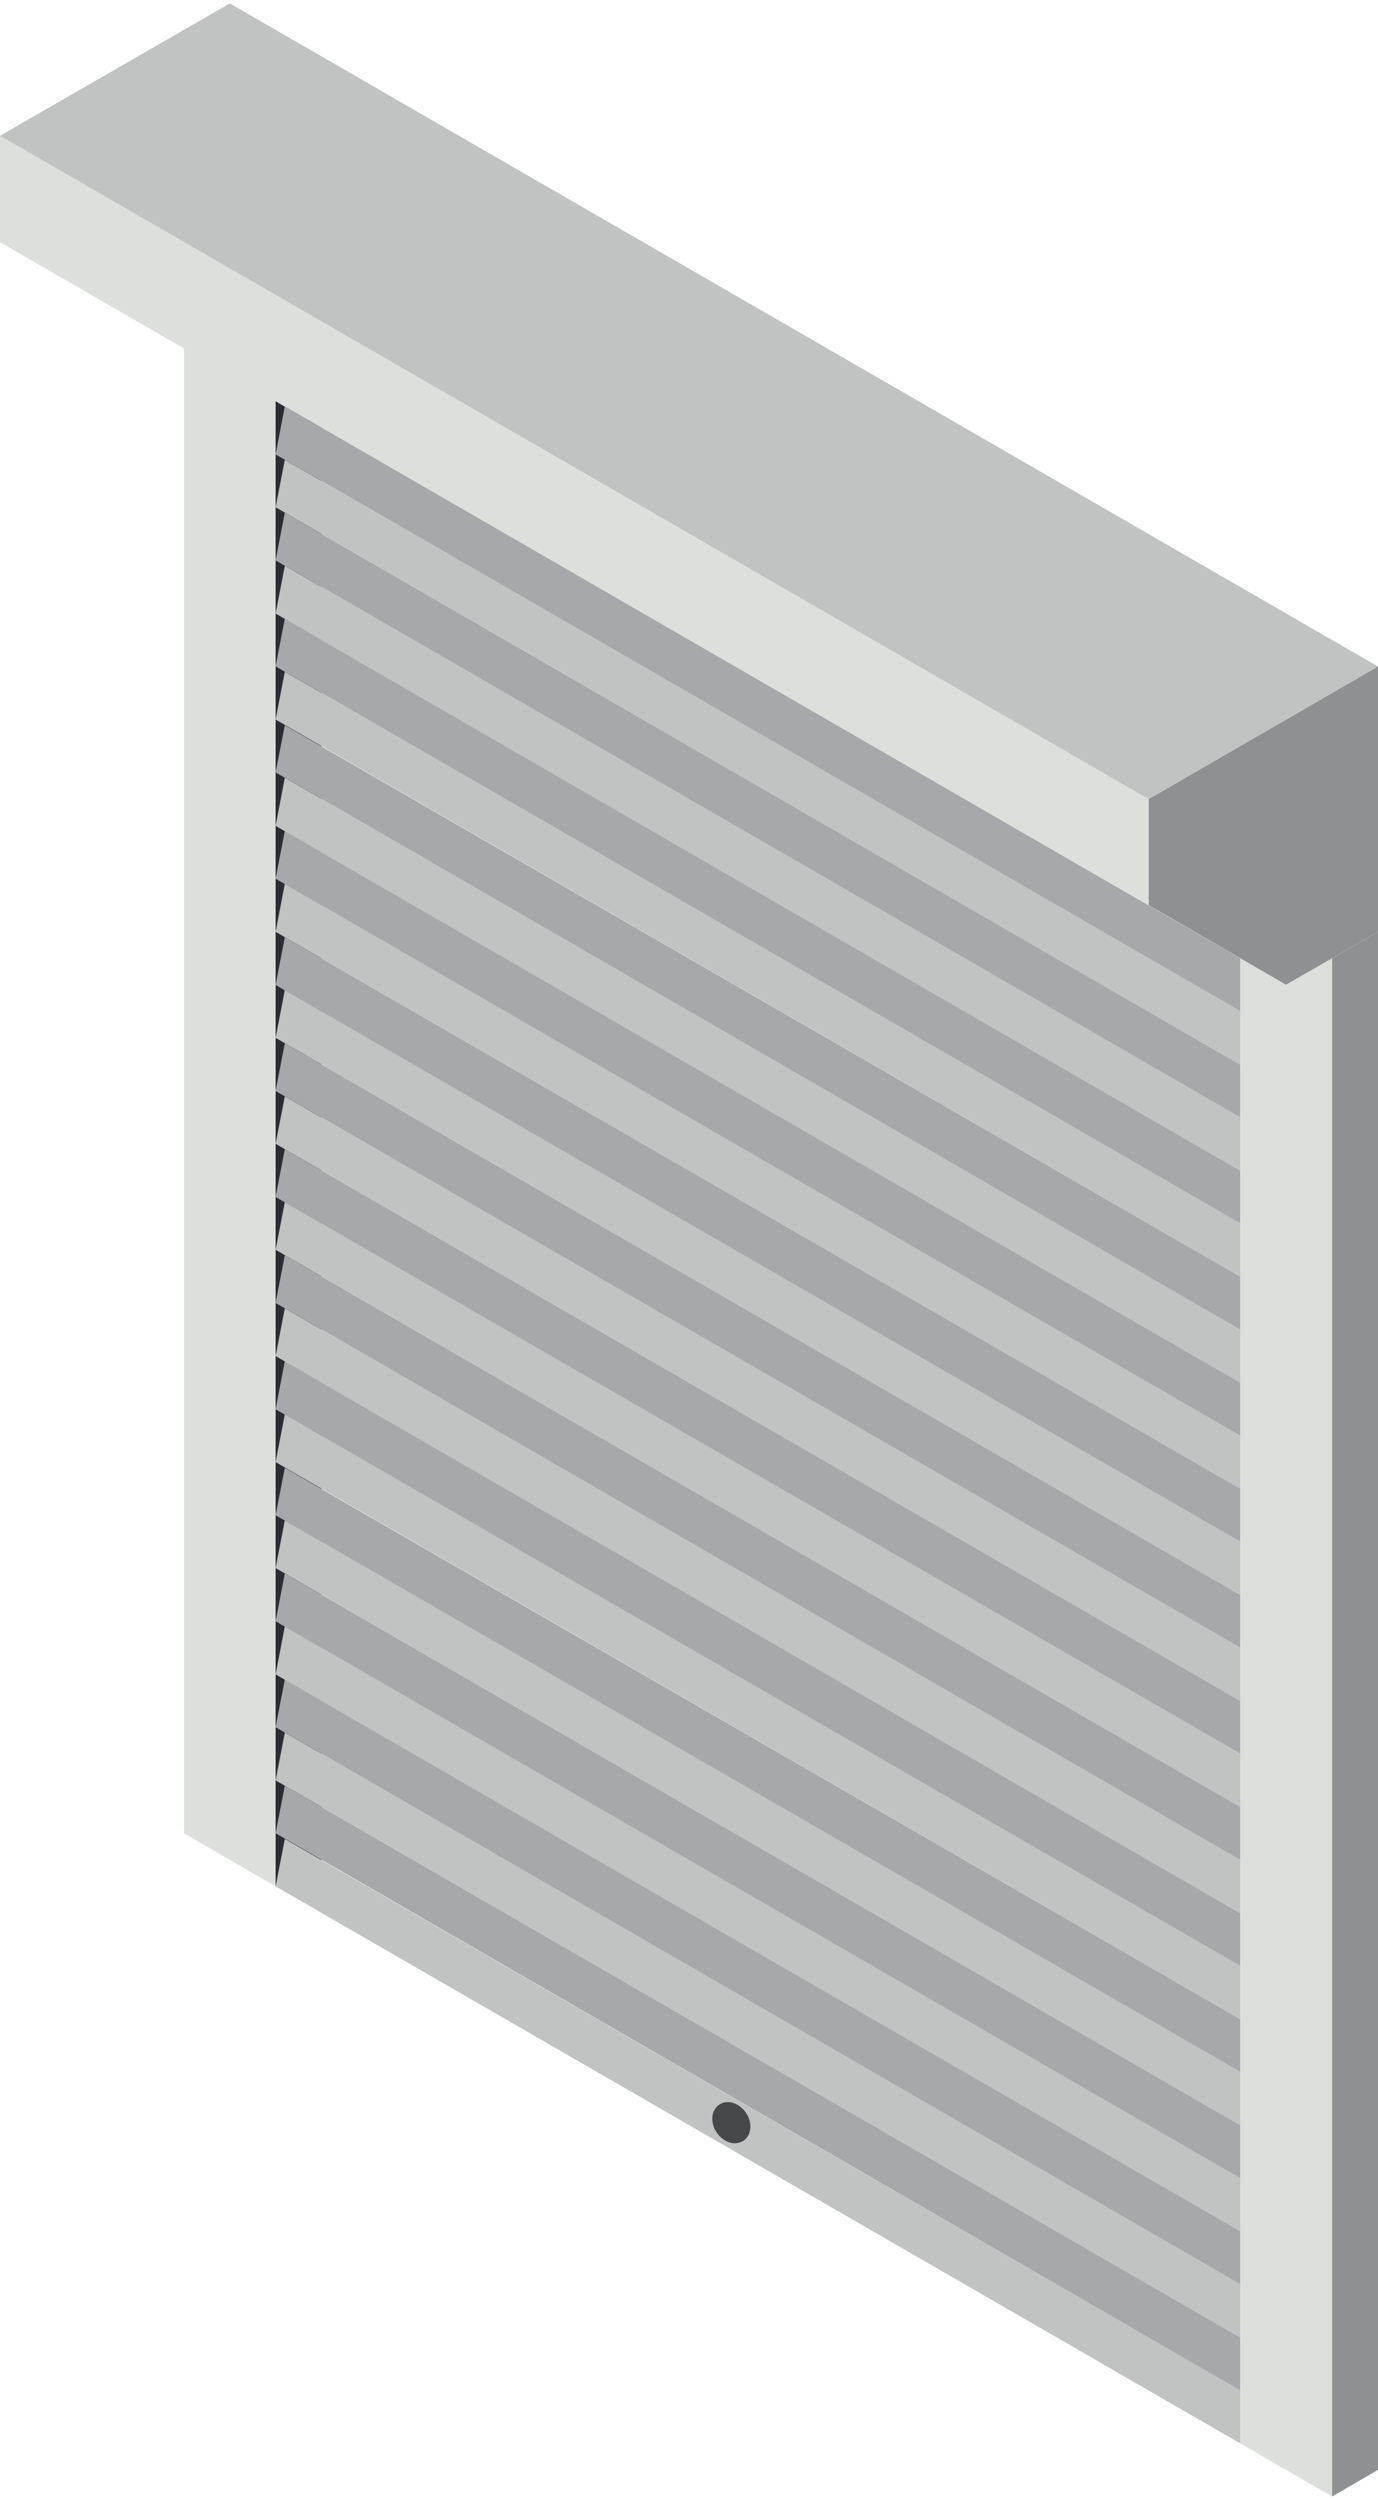
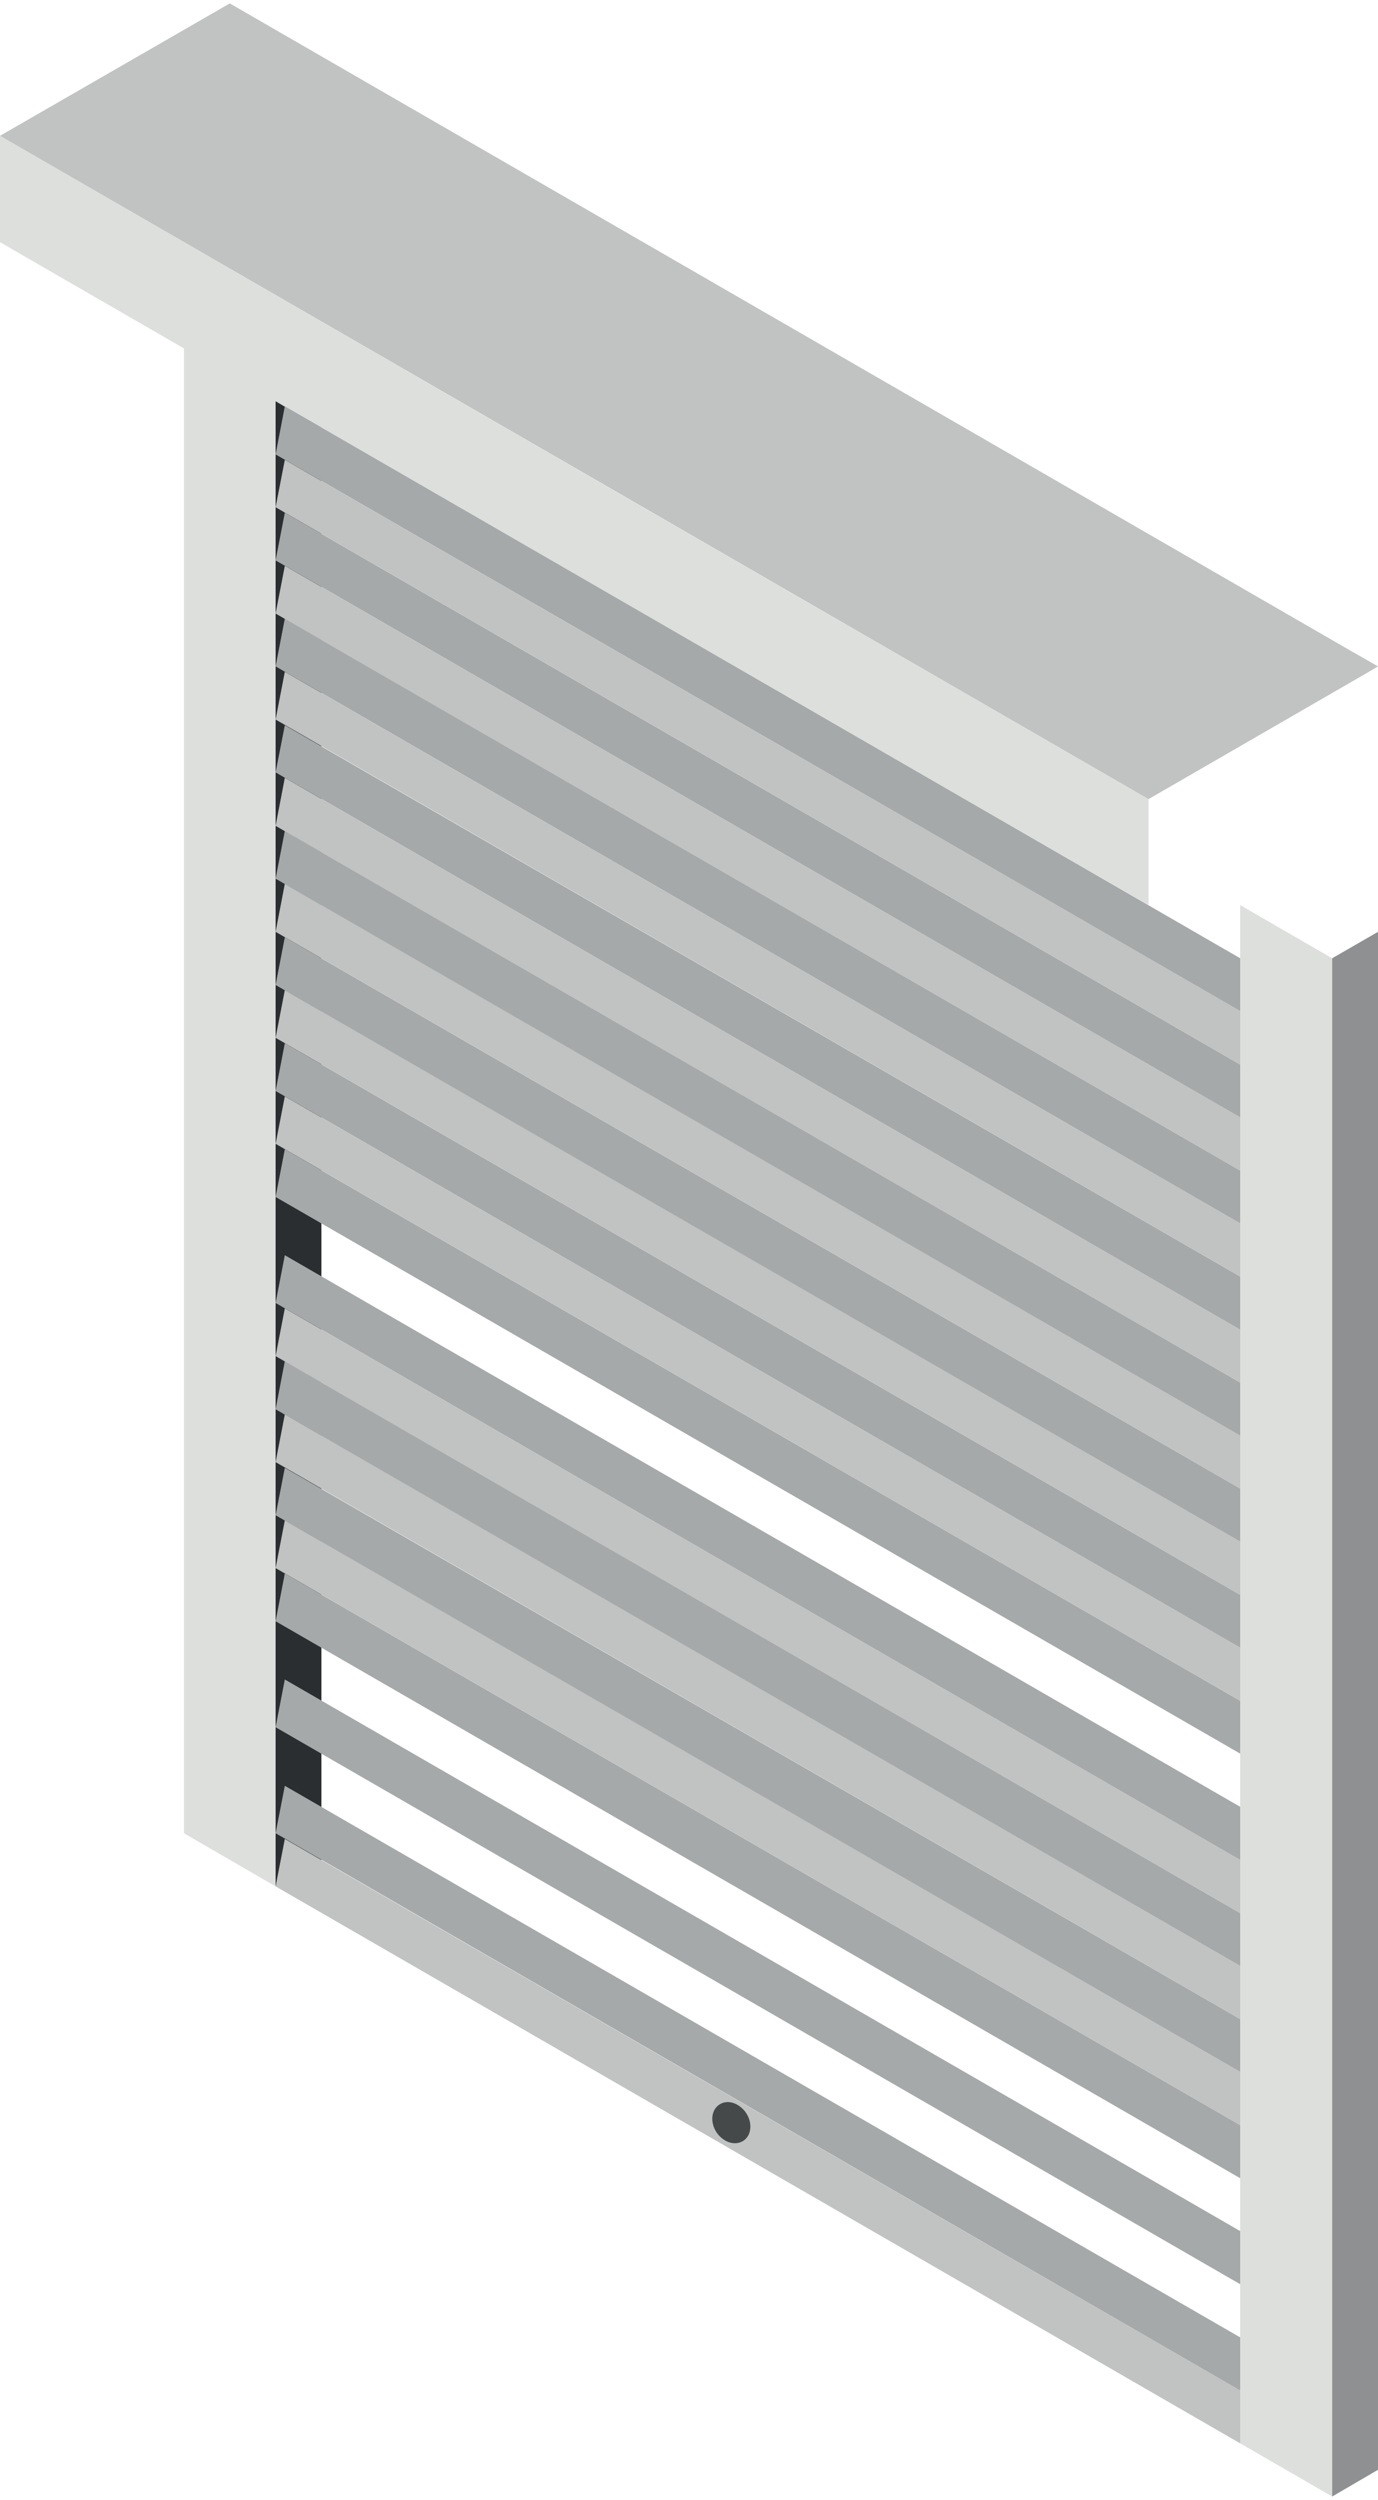
<svg xmlns="http://www.w3.org/2000/svg" id="Layer_267c8410ddf446" data-name="Layer 2" viewBox="0 0 43.3 78.33" aria-hidden="true" width="43px" height="78px">
  <defs>
    <linearGradient class="cerosgradient" data-cerosgradient="true" id="CerosGradient_id24d7f4db9" gradientUnits="userSpaceOnUse" x1="50%" y1="100%" x2="50%" y2="0%">
      <stop offset="0%" stop-color="#d1d1d1" />
      <stop offset="100%" stop-color="#d1d1d1" />
    </linearGradient>
    <linearGradient />
    <style>
      .cls-1-67c8410ddf446{
        fill: #2b2e31;
      }

      .cls-1-67c8410ddf446, .cls-2-67c8410ddf446, .cls-3-67c8410ddf446, .cls-4-67c8410ddf446, .cls-5-67c8410ddf446{
        fill-rule: evenodd;
      }

      .cls-6-67c8410ddf446{
        fill: #45494a;
      }

      .cls-2-67c8410ddf446{
        fill: #8e9091;
      }

      .cls-3-67c8410ddf446{
        fill: #a6a9aa;
      }

      .cls-4-67c8410ddf446{
        fill: #c1c2c2;
      }

      .cls-5-67c8410ddf446{
        fill: #dddfdd;
      }
    </style>
  </defs>
  <g id="Layer_1-267c8410ddf446" data-name="Layer 1">
    <g>
      <polygon class="cls-5-67c8410ddf446" points="38.97 76.66 38.97 28.33 41.86 30 41.86 78.33 38.97 76.66" />
      <polygon class="cls-2-67c8410ddf446" points="41.86 78.33 43.3 77.49 43.3 29.17 41.86 30 41.86 78.33" />
-       <polygon class="cls-2-67c8410ddf446" points="43.3 29.17 43.3 20.83 36.09 25 36.09 28.33 40.41 30.83 43.3 29.17" />
      <polygon class="cls-5-67c8410ddf446" points="8.66 10.83 8.66 59.16 6.57 57.95 5.78 57.49 5.78 9.16 8.66 10.83" />
      <polygon class="cls-1-67c8410ddf446" points="8.66 59.16 10.1 58.33 10.1 11.66 8.66 12.49 8.66 59.16" />
      <polygon class="cls-5-67c8410ddf446" points="36.09 25 36.09 28.33 18.64 18.26 10.1 13.33 8.95 12.67 8.66 12.5 5.78 10.84 .74 7.93 0 7.5 0 4.16 18.64 14.93 36.09 25" />
      <polygon class="cls-4-67c8410ddf446" points="43.3 20.83 43.03 20.99 36.09 25 0 4.16 7.22 0 42.27 20.24 43.3 20.83" />
      <polygon class="cls-4-67c8410ddf446" points="8.95 57.67 8.66 59.16 38.97 76.66 38.97 75 8.95 57.67" />
      <polygon class="cls-3-67c8410ddf446" points="8.66 57.49 8.95 56 38.97 73.33 38.97 75 8.66 57.49" />
-       <polygon class="cls-4-67c8410ddf446" points="8.66 55.83 8.95 54.33 38.97 71.66 38.97 73.33 8.66 55.83" />
      <polygon class="cls-3-67c8410ddf446" points="8.66 54.16 8.95 52.66 38.97 69.99 38.97 71.66 8.66 54.16 8.66 54.16" />
-       <polygon class="cls-4-67c8410ddf446" points="8.66 52.5 8.95 50.99 38.97 68.33 38.97 69.99 8.66 52.5" />
      <polygon class="cls-3-67c8410ddf446" points="38.97 68.33 38.97 66.66 8.95 49.33 8.66 50.83 38.97 68.33" />
      <polygon class="cls-4-67c8410ddf446" points="38.97 66.66 38.97 64.99 8.95 47.66 8.66 49.16 38.97 66.66 38.97 66.66" />
      <polygon class="cls-3-67c8410ddf446" points="8.95 46.01 8.66 47.5 38.97 64.99 38.97 63.33 8.95 46.01" />
      <polygon class="cls-4-67c8410ddf446" points="8.66 45.83 8.95 44.33 38.97 61.66 38.97 63.33 8.66 45.83" />
      <polygon class="cls-3-67c8410ddf446" points="8.66 44.17 8.95 42.66 38.97 60 38.97 61.66 8.66 44.17" />
      <polygon class="cls-4-67c8410ddf446" points="8.66 42.5 8.95 41 38.97 58.33 38.97 60 8.66 42.5 8.66 42.5" />
      <polygon class="cls-3-67c8410ddf446" points="8.66 40.83 8.95 39.33 38.97 56.66 38.97 58.33 8.66 40.83" />
-       <polygon class="cls-4-67c8410ddf446" points="38.97 56.66 38.97 54.99 8.95 37.66 8.66 39.16 38.97 56.66" />
      <polygon class="cls-3-67c8410ddf446" points="38.97 54.99 38.97 53.33 8.95 36 8.66 37.5 38.97 54.99 38.97 54.99" />
      <polygon class="cls-4-67c8410ddf446" points="8.95 34.34 8.66 35.83 38.97 53.33 38.97 51.66 8.95 34.34" />
      <polygon class="cls-3-67c8410ddf446" points="8.66 34.17 8.95 32.67 38.97 50 38.97 51.66 8.66 34.17" />
      <polygon class="cls-4-67c8410ddf446" points="8.66 32.5 8.95 31 38.97 48.33 38.97 50 8.66 32.5" />
      <polygon class="cls-3-67c8410ddf446" points="8.66 30.84 8.95 29.34 38.97 46.66 38.97 48.33 8.66 30.84 8.66 30.84" />
      <polygon class="cls-4-67c8410ddf446" points="8.66 29.17 8.95 27.66 38.97 45 38.97 46.66 8.66 29.17" />
      <polygon class="cls-3-67c8410ddf446" points="38.97 45 38.97 43.33 8.95 26 8.66 27.5 38.97 45" />
      <polygon class="cls-4-67c8410ddf446" points="38.97 43.33 38.97 41.67 8.95 24.33 8.66 25.84 38.97 43.33 38.97 43.33" />
      <polygon class="cls-3-67c8410ddf446" points="8.95 22.68 8.66 24.16 38.97 41.67 38.97 40 8.95 22.68" />
      <polygon class="cls-4-67c8410ddf446" points="8.66 22.5 8.95 21 38.97 38.33 38.97 40 8.66 22.5" />
      <polygon class="cls-3-67c8410ddf446" points="8.66 20.83 8.95 19.33 38.97 36.67 38.97 38.33 8.66 20.83" />
      <polygon class="cls-4-67c8410ddf446" points="8.66 19.17 8.95 17.67 38.97 35 38.97 36.67 8.66 19.17 8.66 19.17" />
      <polygon class="cls-3-67c8410ddf446" points="8.66 17.5 8.95 16 38.97 33.34 38.97 35 8.66 17.5" />
      <polygon class="cls-4-67c8410ddf446" points="38.97 33.34 38.97 31.66 8.95 14.34 8.66 15.83 38.97 33.34" />
      <polygon class="cls-3-67c8410ddf446" points="38.97 31.66 38.97 30 8.95 12.66 8.66 14.17 38.97 31.66 38.97 31.66" />
-       <path class="cls-6-67c8410ddf446" d="M23.52,66.97c-.14.28-.5.35-.8.13-.3-.21-.42-.62-.28-.9.15-.29.51-.35.8-.13.3.21.42.61.28.9h0Z" />
+       <path class="cls-6-67c8410ddf446" d="M23.52,66.97c-.14.28-.5.35-.8.13-.3-.21-.42-.62-.28-.9.15-.29.51-.35.8-.13.3.21.42.61.28.9Z" />
    </g>
  </g>
</svg>